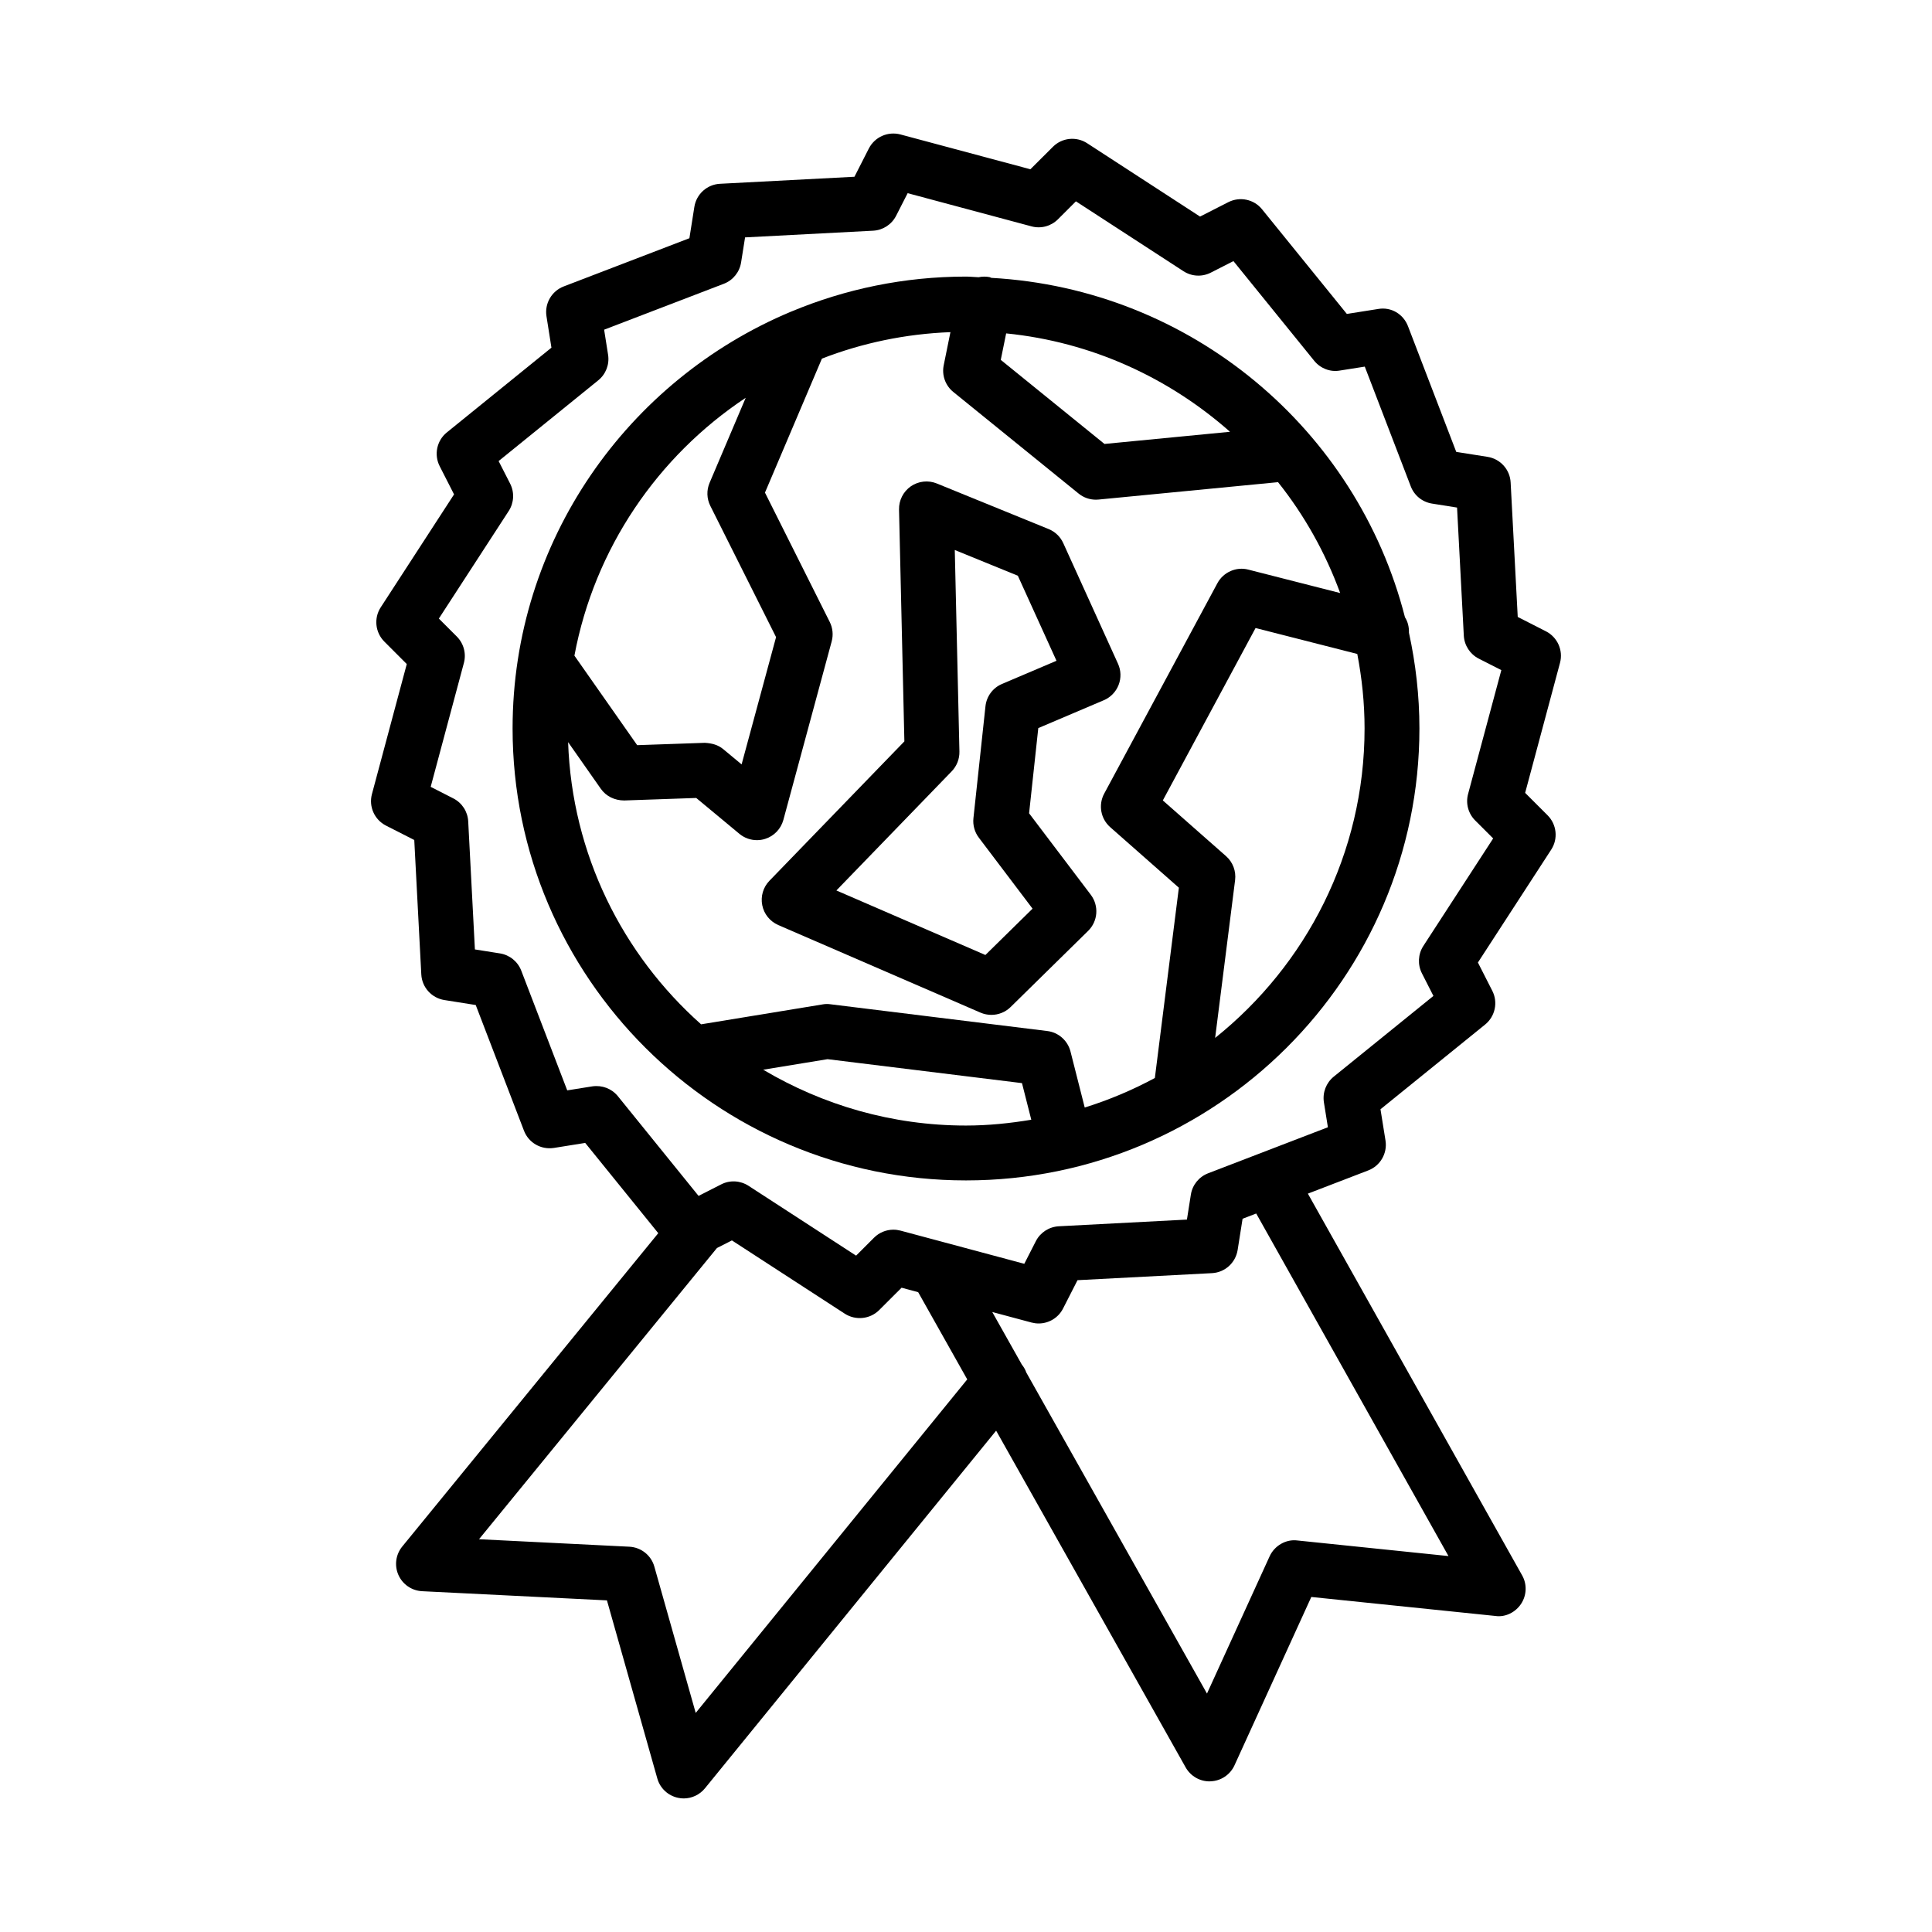
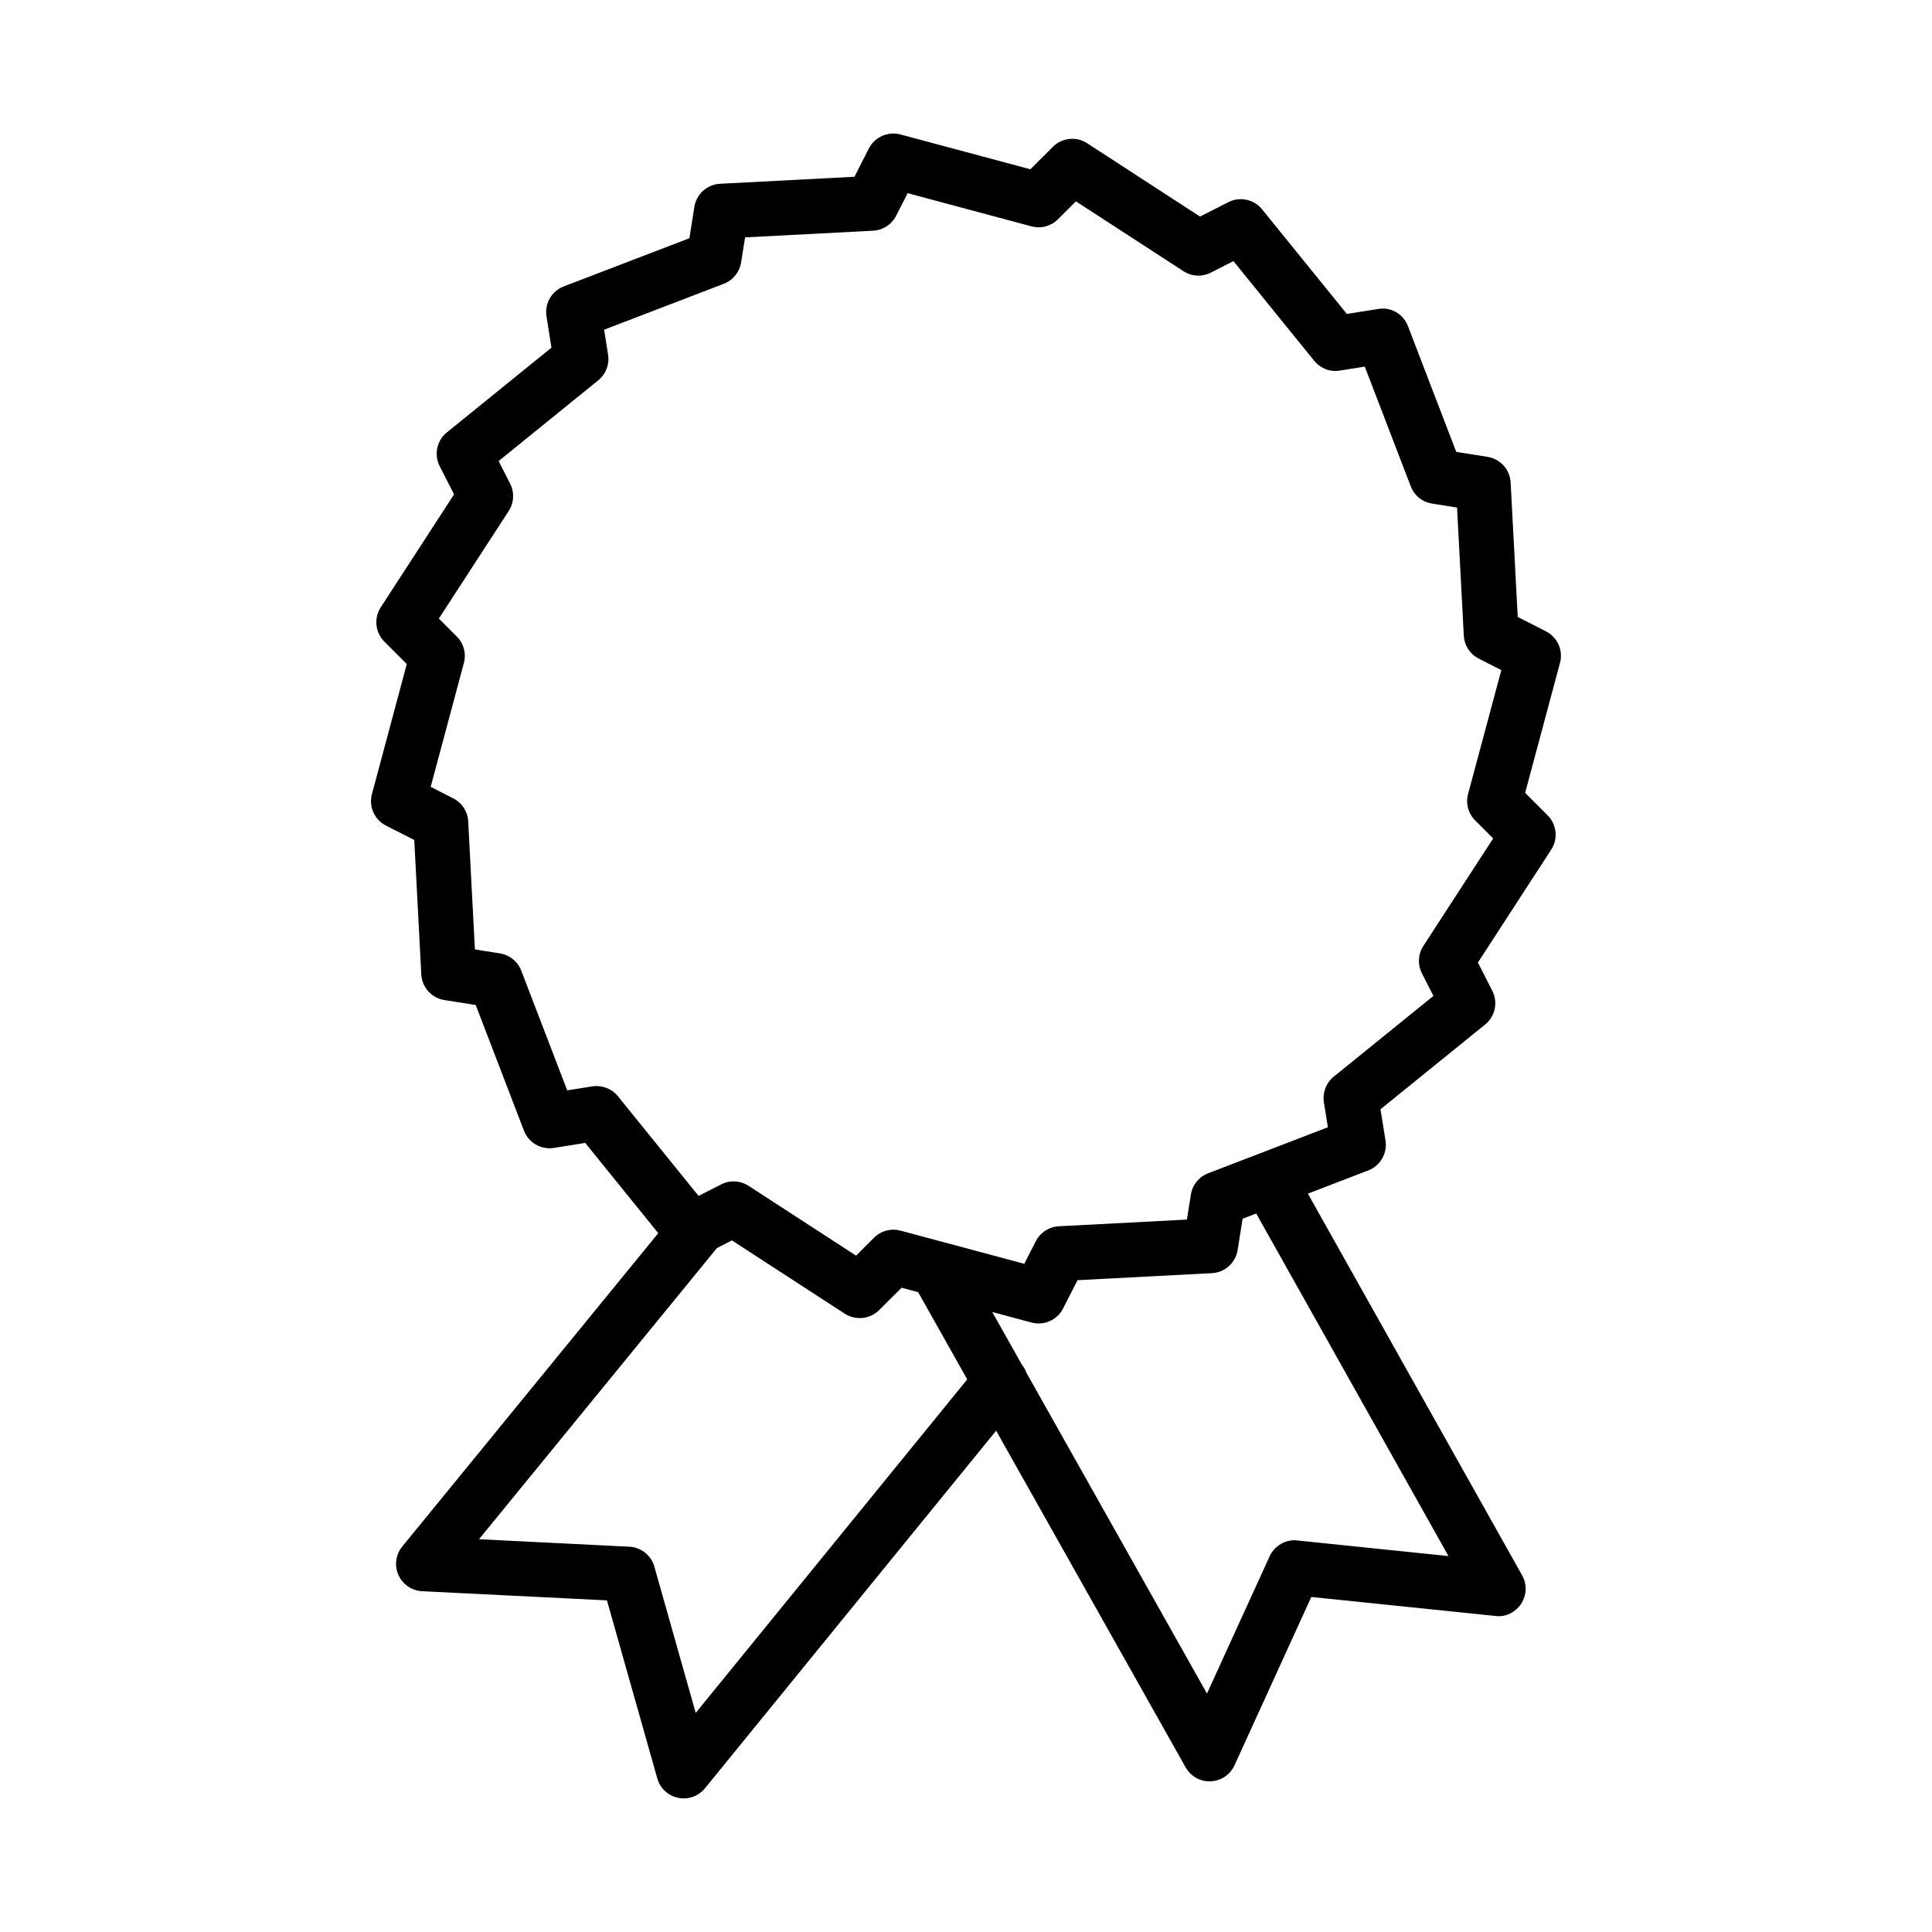
<svg xmlns="http://www.w3.org/2000/svg" fill="#000000" width="800px" height="800px" version="1.1" viewBox="144 144 512 512">
  <g>
-     <path d="m516.33 307.58c-12.695-49.703-56.562-87-109.61-89.945-0.168-0.047-0.297-0.16-0.469-0.195-0.996-0.191-1.98-0.168-2.914 0.027-1.121-0.031-2.215-0.168-3.344-0.168-16.391 0-32.02 3.309-46.27 9.258-0.035 0.012-0.066 0.023-0.098 0.035-43.293 18.125-73.785 60.805-73.785 110.46 0 66.035 53.895 119.77 120.15 119.77 66.266 0 120.17-53.738 120.17-119.77 0-8.711-0.992-17.188-2.773-25.375 0.035-1.484-0.281-2.898-1.062-4.102zm-105.69-75.227c22.664 2.269 43.168 11.785 59.324 26.074l-33.266 3.223-27.484-22.281zm-69.016 17.066-9.578 22.539c-0.832 1.961-0.762 4.184 0.188 6.09l17.43 34.801-9.133 33.727-4.867-4.043c-1.367-1.133-2.969-1.57-4.887-1.676l-17.918 0.621-16.633-23.723c5.32-28.426 22.086-52.867 45.398-68.336zm-47.074 91.25 8.672 12.371c1.41 2.004 3.688 3.086 6.195 3.094l19.09-0.664 11.445 9.504c1.32 1.098 2.961 1.676 4.637 1.676 0.734 0 1.473-0.105 2.188-0.336 2.359-0.746 4.176-2.641 4.824-5.027l12.805-47.309c0.461-1.719 0.285-3.555-0.516-5.152l-17.164-34.277 15.09-35.512c10.637-4.125 22.09-6.555 34.059-7.016l-1.781 8.773c-0.543 2.652 0.445 5.383 2.543 7.082l33.211 26.926c1.293 1.055 2.906 1.621 4.574 1.621 0.23 0 0.461-0.008 0.711-0.035l47.559-4.609c6.988 8.77 12.547 18.676 16.465 29.383l-24.34-6.207c-3.156-0.844-6.613 0.656-8.191 3.598l-30.004 55.766c-1.598 2.969-0.941 6.66 1.598 8.891l18.191 16.039-6.363 50.43c-5.887 3.168-12.098 5.805-18.586 7.824l-3.773-14.855c-0.746-2.891-3.176-5.055-6.152-5.418l-57.488-7.094c-0.684-0.098-1.383-0.09-2.066 0.043l-32.188 5.277c-20.828-18.52-34.223-45.082-35.242-74.785zm51.703 86.816 17.055-2.793 51.527 6.348 2.465 9.703c-5.644 0.934-11.398 1.539-17.305 1.539-19.637 0-37.973-5.461-53.742-14.797zm119.77-8.422 5.289-41.805c0.301-2.387-0.586-4.769-2.394-6.367l-16.758-14.77 24.578-45.688 26.957 6.875c1.227 6.402 1.93 12.988 1.93 19.742 0 33.145-15.492 62.707-39.602 82.012z" />
-     <path d="m350.23 389.14 53.613 23.219c0.93 0.398 1.914 0.594 2.891 0.594 1.863 0 3.707-0.719 5.09-2.082l20.543-20.18c2.606-2.555 2.906-6.648 0.711-9.559l-16.359-21.598 2.438-22.582 17.344-7.375c1.809-0.762 3.227-2.227 3.938-4.051 0.711-1.816 0.656-3.856-0.16-5.637l-14.504-31.953c-0.762-1.684-2.144-3.023-3.863-3.723l-29.656-12.086c-2.262-0.922-4.84-0.637-6.863 0.746-2.012 1.391-3.191 3.707-3.141 6.152l1.418 61.449-35.766 36.945c-1.656 1.711-2.367 4.133-1.898 6.473 0.457 2.336 2.047 4.297 4.227 5.246zm45.988-40.742c1.348-1.402 2.082-3.281 2.039-5.223l-1.23-53.418 16.711 6.816 10.242 22.539-14.434 6.137c-2.43 1.027-4.106 3.289-4.387 5.906l-3.191 29.684c-0.195 1.844 0.32 3.688 1.438 5.16l14.23 18.805-12.5 12.281-39.488-17.102z" />
    <path d="m548.18 354.12 9.238-34.461c0.887-3.316-0.676-6.793-3.723-8.352l-7.481-3.812-1.879-35.633c-0.176-3.422-2.731-6.258-6.117-6.793l-8.297-1.312-12.785-33.301c-1.223-3.199-4.434-5.18-7.91-4.574l-8.297 1.312-22.469-27.723c-2.144-2.668-5.887-3.449-8.938-1.898l-7.5 3.82-29.914-19.434c-2.871-1.871-6.668-1.473-9.078 0.949l-5.969 5.949-34.453-9.23c-3.316-0.867-6.781 0.664-8.352 3.715l-3.82 7.5-35.633 1.863c-3.422 0.176-6.258 2.731-6.793 6.117l-1.312 8.309-33.309 12.777c-3.199 1.23-5.106 4.531-4.566 7.918l1.312 8.309-27.723 22.465c-2.66 2.152-3.449 5.879-1.898 8.938l3.812 7.481-19.426 29.922c-1.871 2.871-1.473 6.66 0.949 9.086l5.949 5.957-9.23 34.453c-0.887 3.309 0.656 6.793 3.715 8.352l7.5 3.82 1.863 35.621c0.176 3.422 2.731 6.25 6.109 6.793l8.316 1.32 12.785 33.301c1.223 3.191 4.477 5.09 7.918 4.574l8.309-1.332 19.363 23.922-67.844 83.035c-1.738 2.129-2.129 5.035-1.02 7.535 1.117 2.519 3.547 4.168 6.277 4.309l48.984 2.43 13.352 47.203c0.734 2.606 2.863 4.574 5.516 5.125 0.488 0.105 0.984 0.16 1.473 0.16 2.152 0 4.238-0.977 5.629-2.676l77.172-94.785 50.223 89.234c1.293 2.289 3.707 3.707 6.332 3.707 0.105 0 0.195-0.02 0.301-0.02 2.731-0.105 5.18-1.754 6.312-4.238l20.355-44.613 48.797 5.035c2.606 0.391 5.32-0.957 6.809-3.227 1.488-2.269 1.598-5.18 0.266-7.535l-56.781-101.16 16-6.152c3.191-1.223 5.106-4.523 4.574-7.91l-1.332-8.297 27.734-22.457c2.66-2.164 3.457-5.887 1.898-8.938l-3.812-7.492 19.434-29.93c1.863-2.883 1.453-6.668-0.977-9.098zm-219.81 243.82-10.965-38.781c-0.844-2.996-3.512-5.106-6.625-5.266l-39.836-1.984 63.055-77.172 3.965-2.016 29.93 19.434c2.863 1.828 6.66 1.453 9.086-0.957l5.949-5.941 4.391 1.18 13.008 23.117zm199.49-41.566-40.039-4.133c-3.016-0.391-6.062 1.367-7.359 4.203l-16.598 36.367-47.875-85.066c-0.266-0.773-0.668-1.469-1.195-2.125l-7.836-13.926 10.418 2.793c0.621 0.16 1.258 0.246 1.879 0.246 2.676 0 5.215-1.488 6.473-3.973l3.828-7.5 35.621-1.863c3.441-0.176 6.258-2.731 6.809-6.117l1.312-8.297 3.613-1.391zm7.094-194.93 4.75 4.75-18.512 28.504c-1.402 2.172-1.543 4.938-0.371 7.242l3.051 5.992-26.422 21.395c-2.004 1.633-2.996 4.203-2.606 6.773l1.062 6.633-31.738 12.199c-2.41 0.922-4.168 3.066-4.574 5.637l-1.047 6.633-33.938 1.773c-2.606 0.141-4.93 1.648-6.102 3.953l-3.059 5.992-21.266-5.699c-0.059-0.016-0.113-0.031-0.172-0.047l-11.375-3.047c-0.621-0.16-1.25-0.246-1.879-0.246-1.898 0-3.75 0.746-5.133 2.129l-4.75 4.75-28.512-18.512c-2.18-1.402-4.93-1.562-7.242-0.371l-5.992 3.051-21.383-26.422c-1.641-2.019-4.168-2.981-6.781-2.606l-6.641 1.062-12.184-31.73c-0.93-2.422-3.086-4.16-5.637-4.566l-6.648-1.055-1.773-33.938c-0.133-2.59-1.641-4.914-3.953-6.09l-5.992-3.059 8.797-32.82c0.676-2.5-0.043-5.18-1.871-7.012l-4.762-4.762 18.512-28.504c1.41-2.172 1.562-4.938 0.379-7.254l-3.051-5.984 26.41-21.402c2.012-1.633 3.004-4.211 2.598-6.773l-1.047-6.641 31.73-12.172c2.422-0.93 4.16-3.086 4.566-5.648l1.055-6.641 33.938-1.773c2.59-0.133 4.914-1.641 6.09-3.953l3.059-5.992 32.82 8.797c2.519 0.684 5.195-0.055 7.004-1.871l4.769-4.762 28.496 18.512c2.164 1.41 4.93 1.57 7.254 0.379l5.992-3.051 21.402 26.41c1.613 2.004 4.238 3.051 6.773 2.598l6.633-1.047 12.184 31.723c0.922 2.43 3.066 4.168 5.637 4.574l6.633 1.055 1.789 33.938c0.141 2.59 1.648 4.914 3.953 6.09l5.992 3.051-8.812 32.832c-0.676 2.508 0.051 5.188 1.895 7.023z" />
  </g>
</svg>